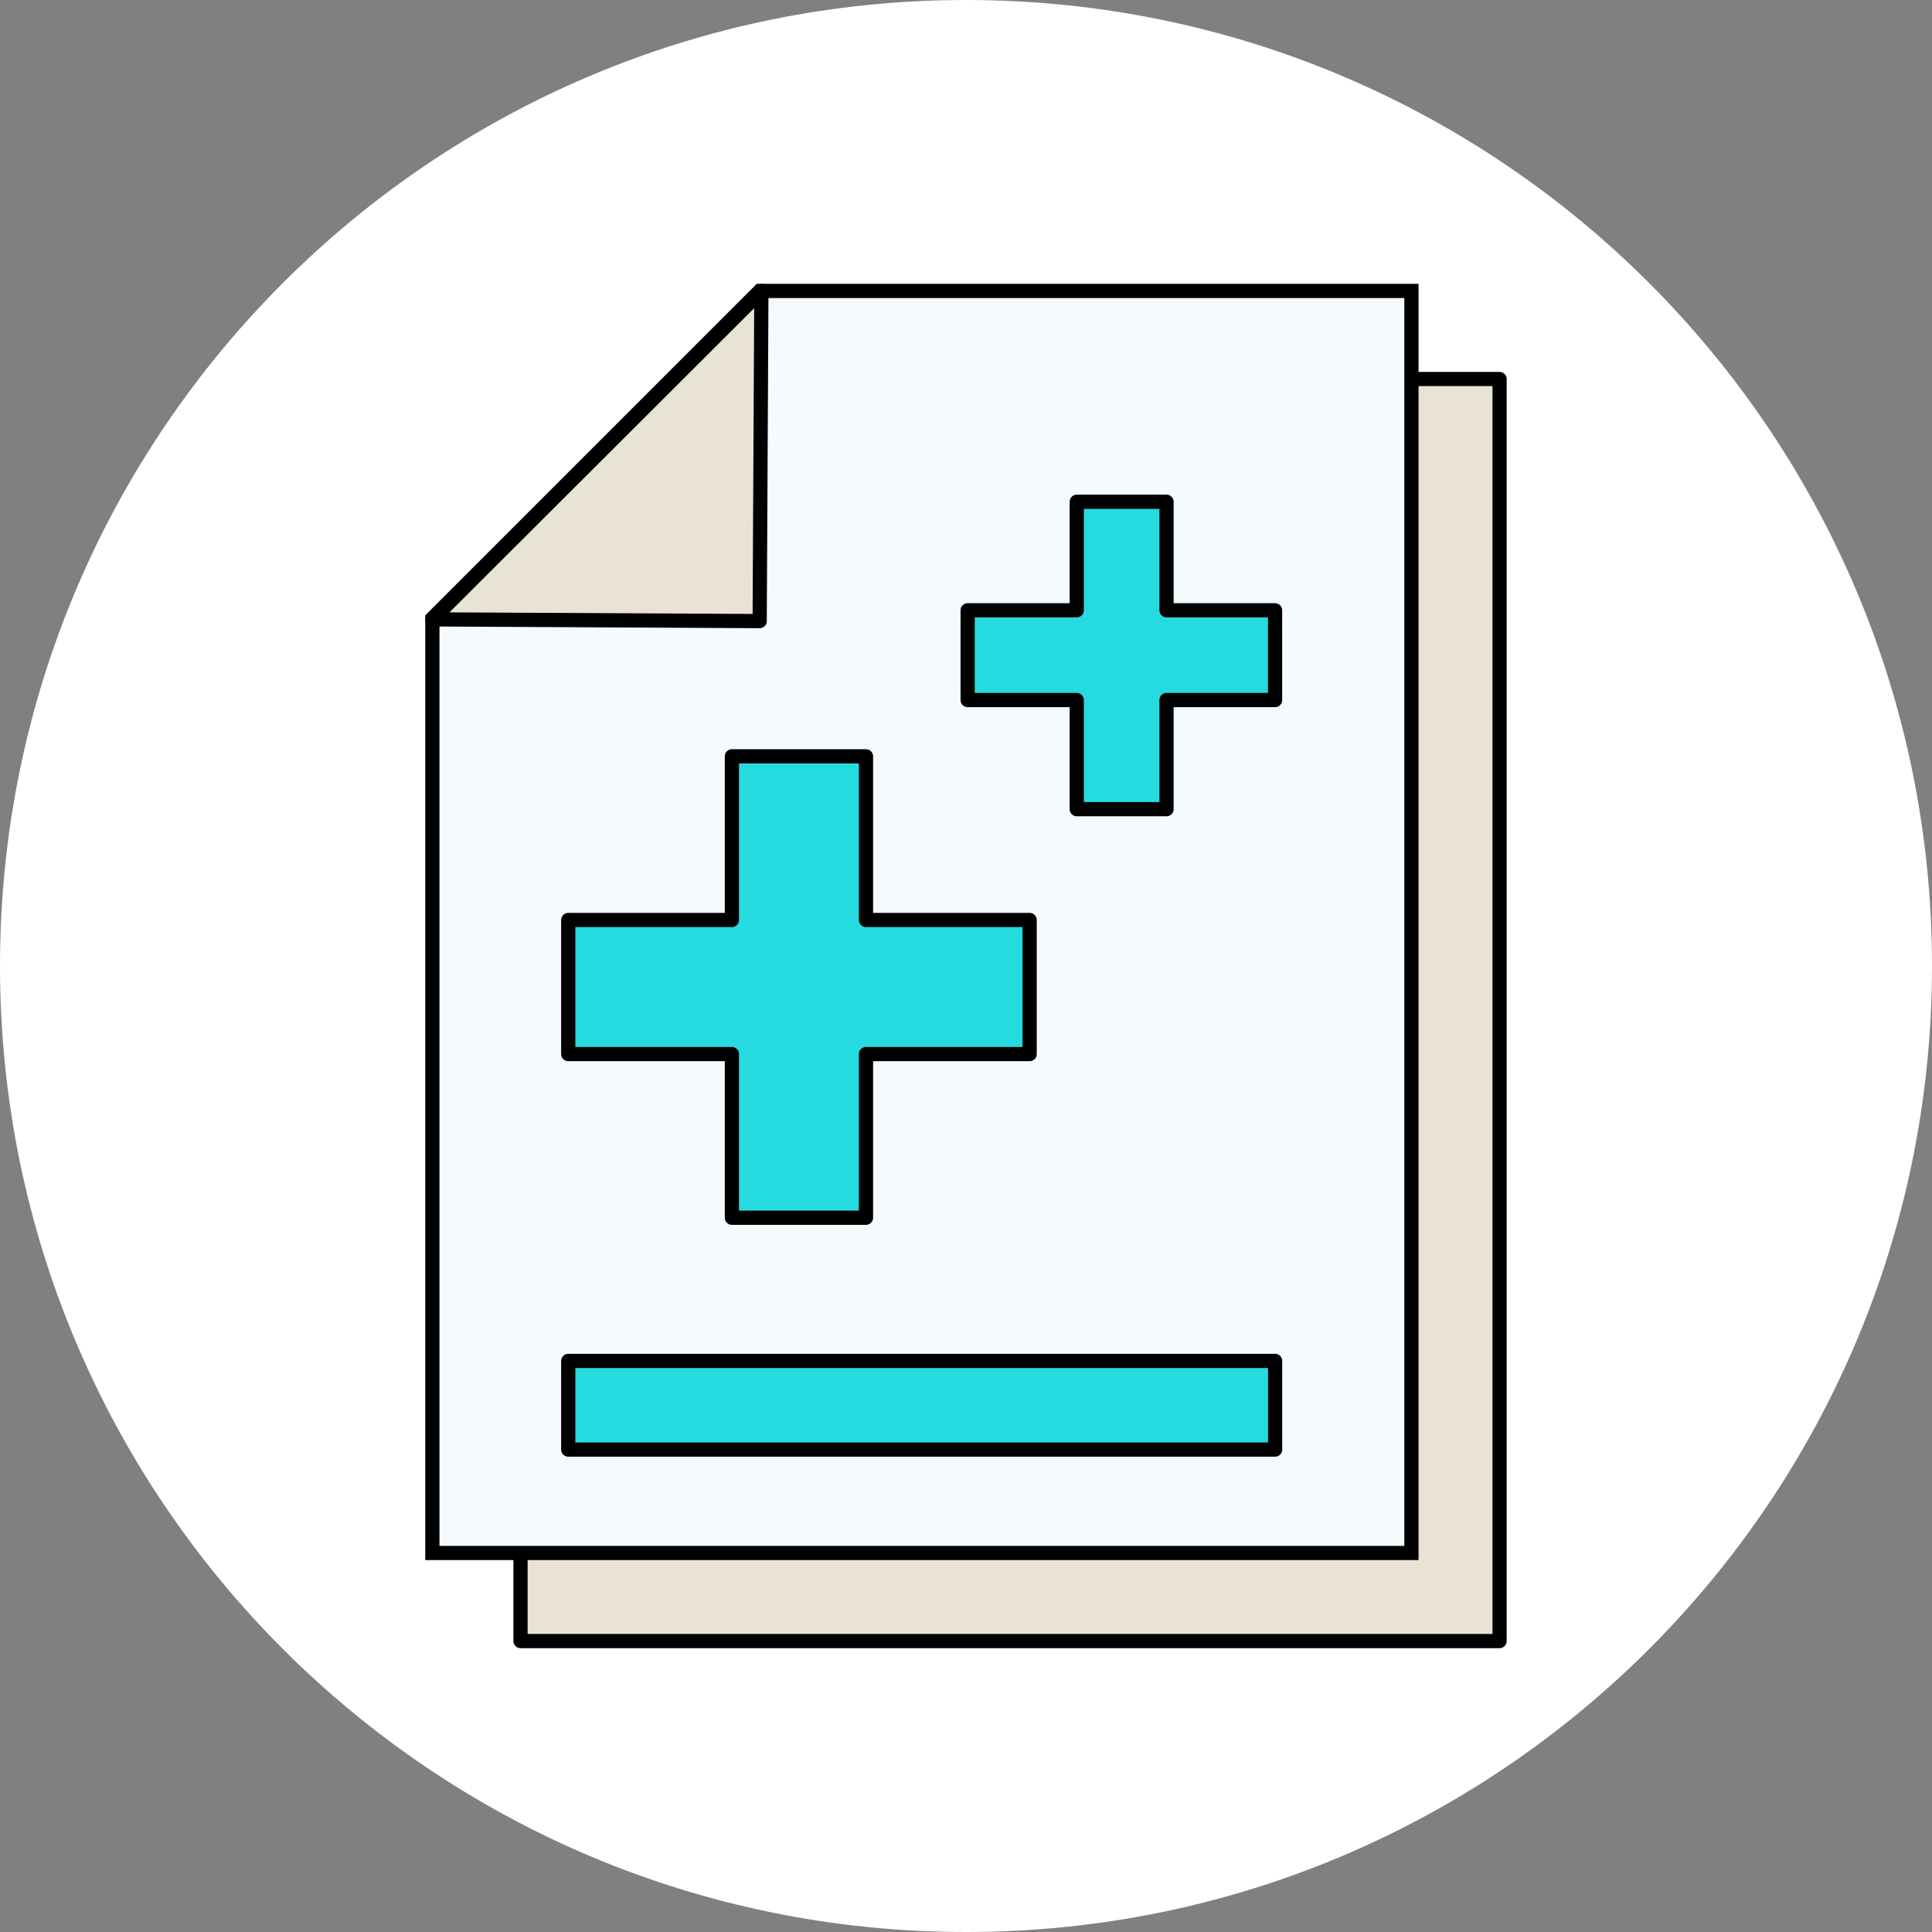
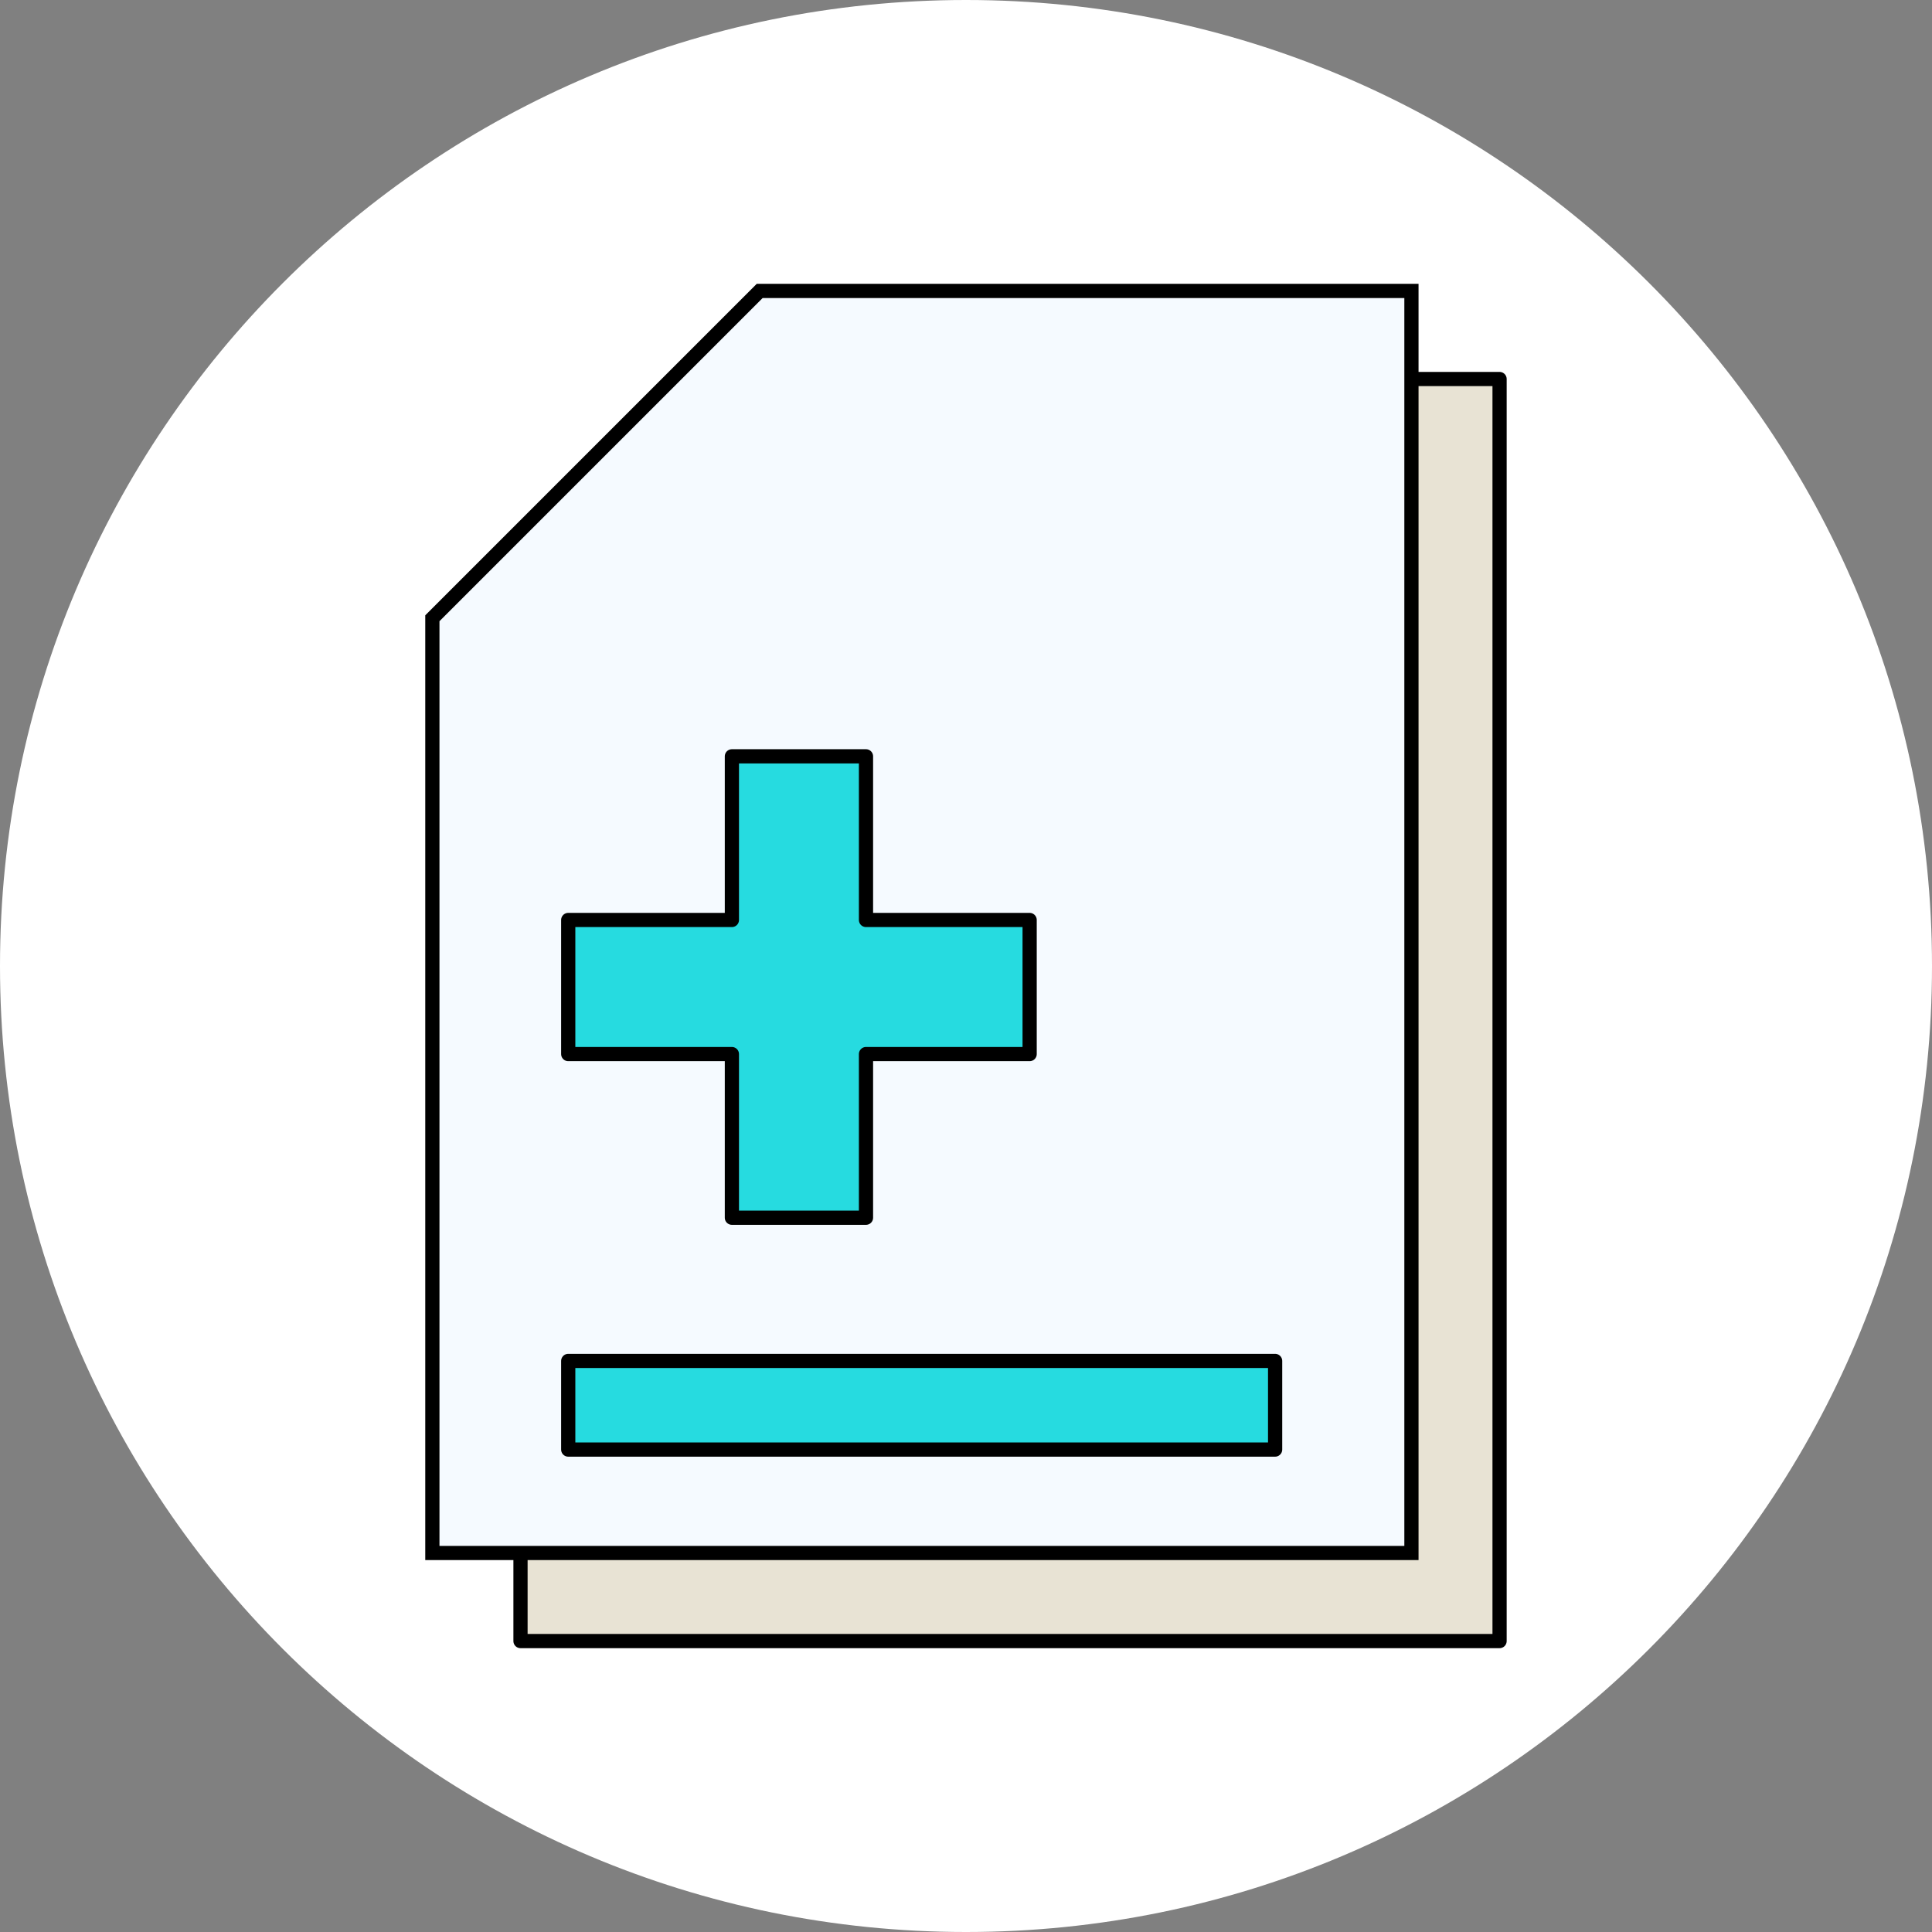
<svg xmlns="http://www.w3.org/2000/svg" width="34" height="34" viewBox="0 0 34 34" fill="none">
  <rect x="0" y="0" width="34" height="34" fill="#808080" stroke="none" />
  <g clip-path="url(#clip0_7203_8474)">
    <path d="M17 34C26.389 34 34 26.389 34 17C34 7.611 26.389 0 17 0C7.611 0 0 7.611 0 17C0 26.389 7.611 34 17 34Z" fill="white" />
    <path fill-rule="evenodd" clip-rule="evenodd" d="M26.39 6.67H14.92L9.16 12.43V28.88H26.39V6.67Z" fill="#E8E3D4" stroke="black" stroke-width="0.25" stroke-linejoin="round" />
    <path fill-rule="evenodd" clip-rule="evenodd" d="M24.839 5.12H13.369L7.609 10.88V27.33H24.839V5.12Z" fill="#F5FAFF" stroke="black" stroke-width="0.25" stroke-miterlimit="10" />
-     <path fill-rule="evenodd" clip-rule="evenodd" d="M7.609 10.9L13.369 10.93L13.399 5.12L7.609 10.9Z" fill="#E8E3D4" stroke="black" stroke-width="0.25" stroke-linejoin="round" />
    <path d="M22.44 23.95H10V25.51H22.44V23.95Z" fill="#26DBE0" stroke="black" stroke-width="0.25" stroke-linejoin="round" />
    <path d="M18.12 16.19H15.24V13.31H12.88V16.19H10V18.55H12.88V21.43H15.24V18.55H18.12V16.19Z" fill="#26DBE0" stroke="black" stroke-width="0.25" stroke-linejoin="round" />
-     <path d="M22.439 10.74H20.529V8.83H18.949V10.74H17.029V12.32H18.949V14.24H20.529V12.32H22.439V10.74Z" fill="#26DBE0" stroke="black" stroke-width="0.25" stroke-linejoin="round" />
  </g>
  <defs>
    <clipPath id="clip0_7203_8474">
      <rect width="34" height="34" fill="white" />
    </clipPath>
  </defs>
</svg>